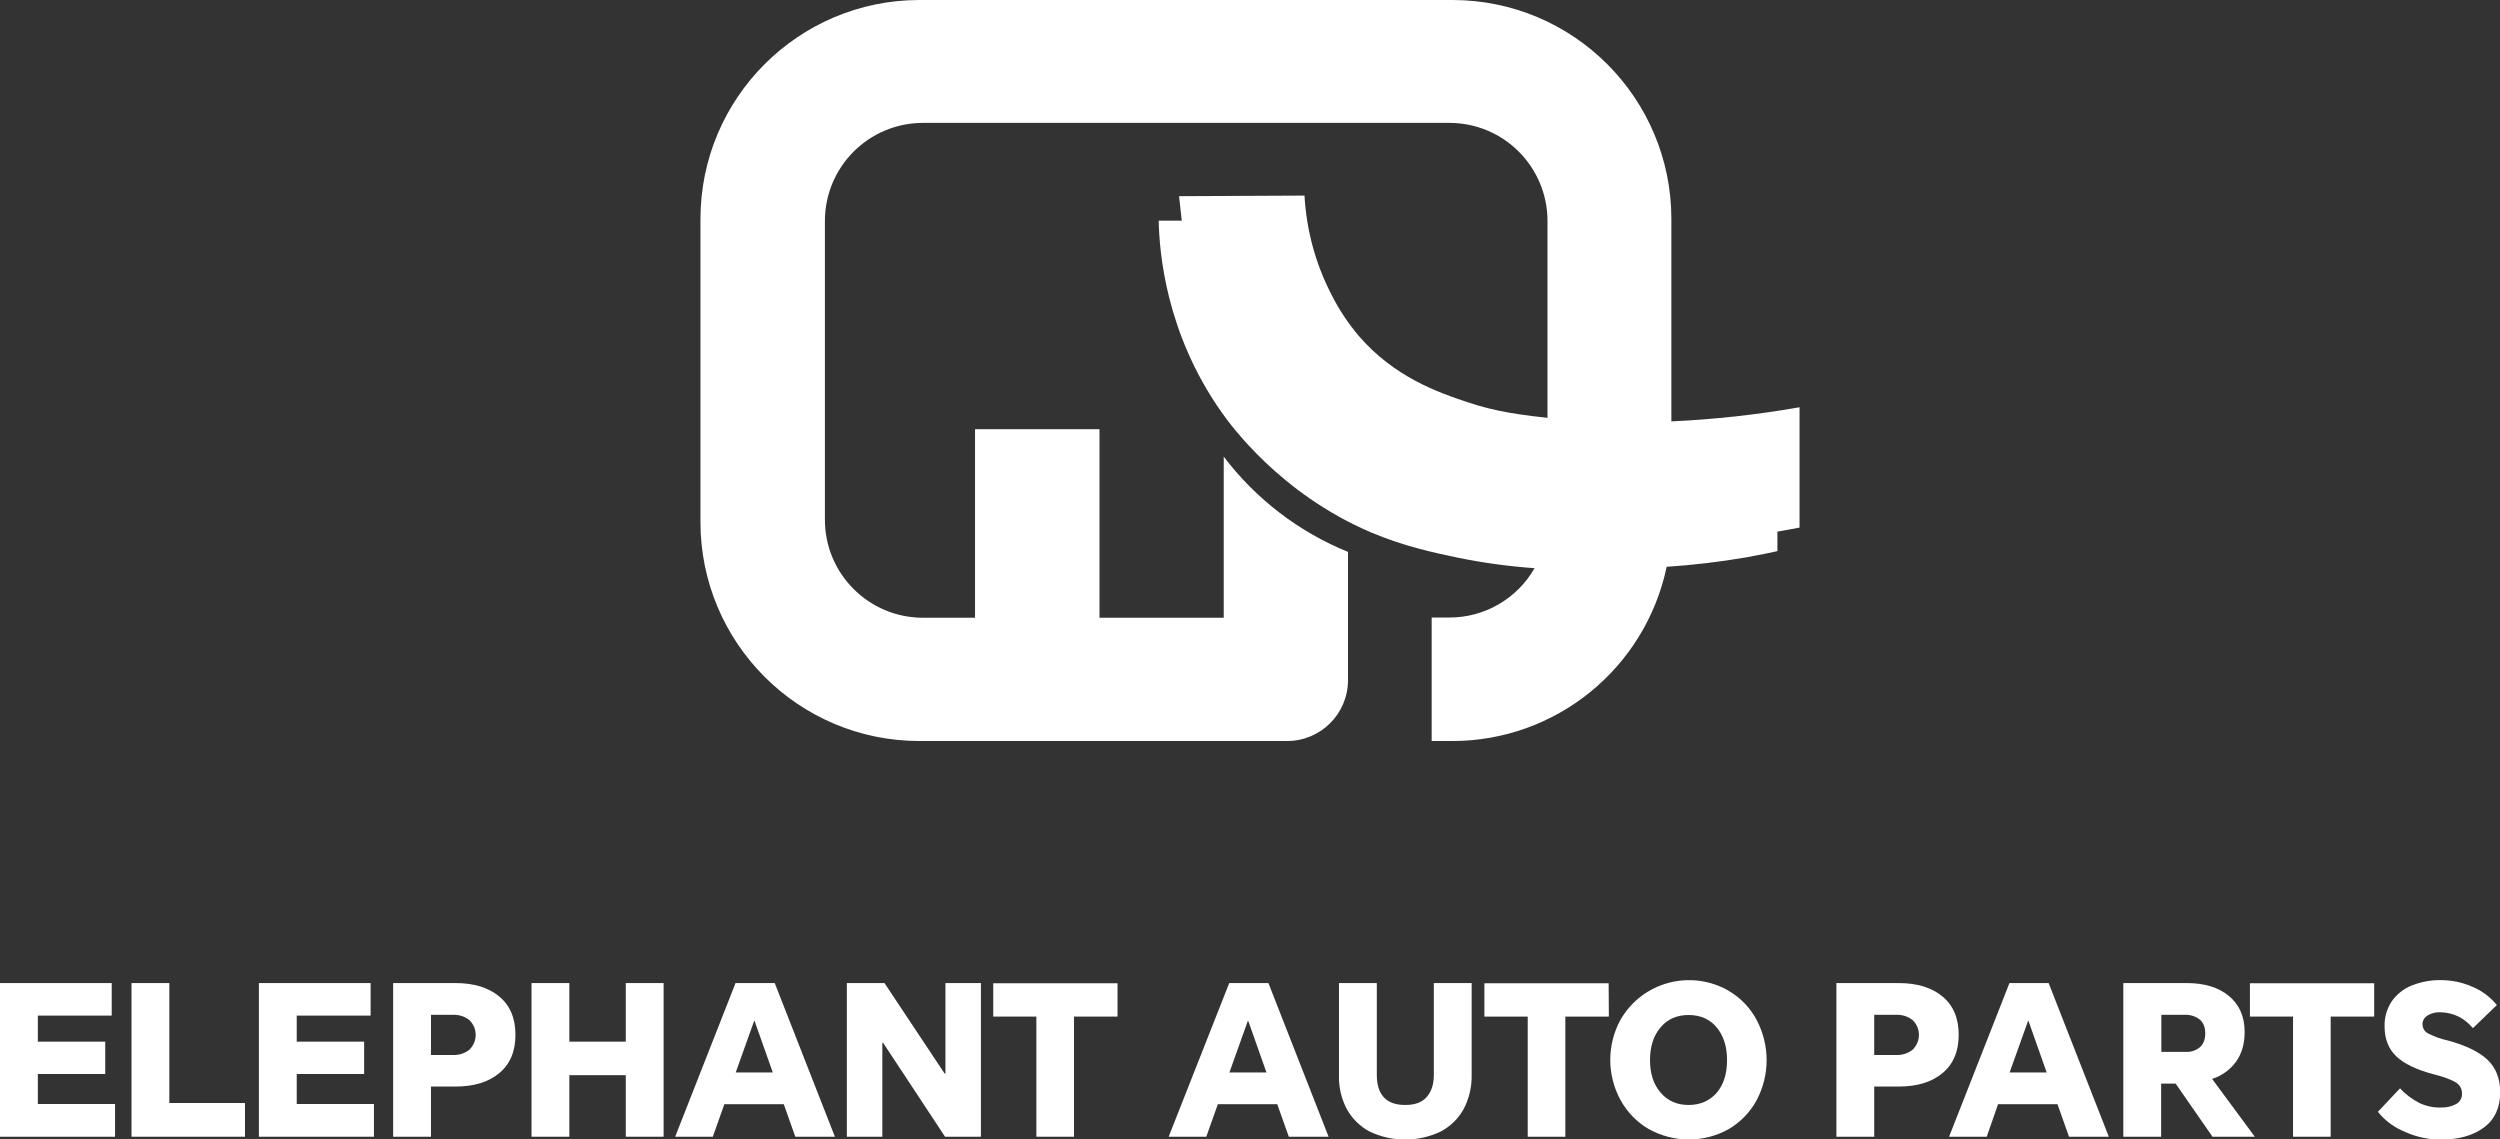
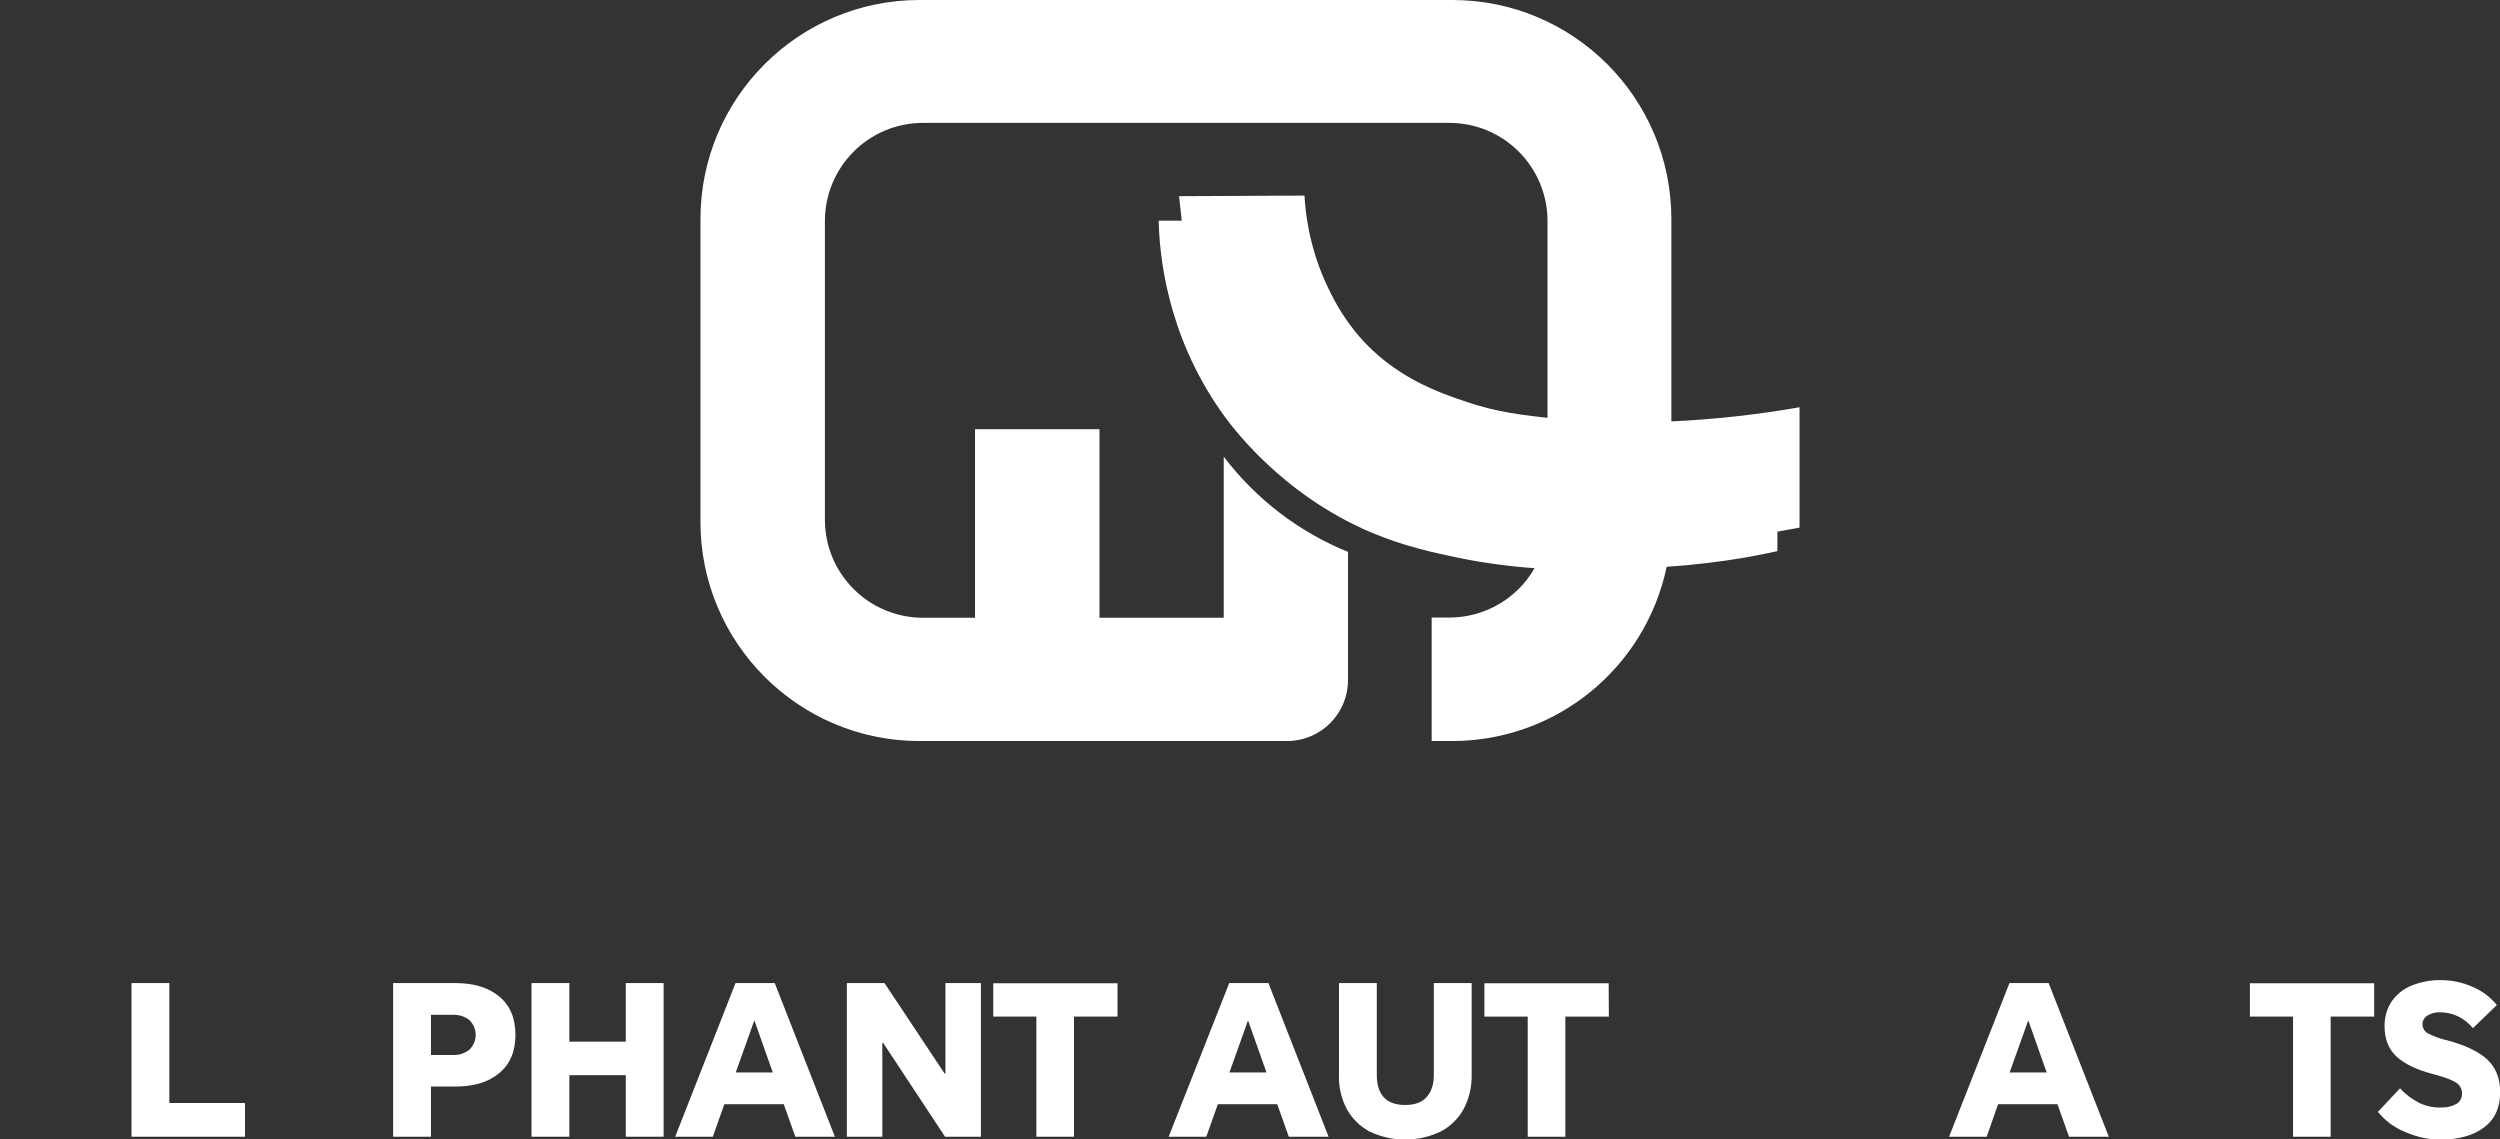
<svg xmlns="http://www.w3.org/2000/svg" id="图层_1" x="0px" y="0px" viewBox="0 0 1275.6 581.4" style="enable-background:new 0 0 1275.6 581.4;" xml:space="preserve">
  <rect x="0" y="0" width="1275.6" height="581.4" fill="#333333" stroke="none" />
  <style type="text/css">	.st0{fill:#FFFFFF;}</style>
  <title>elephant auto parts</title>
  <g id="elephant_auto_parts_1_">
    <g id="elephant_auto_parts">
      <g id="elephant_auto_parts-2">
-         <path class="st0" d="M0,501.6h57v16.6H19.3v13.3h34.4V548H19.3v15.3h39.4V580H0V501.6z" />
        <path class="st0" d="M67.1,501.6h19.3v61.2H125V580H67.1V501.6z" />
-         <path class="st0" d="M132.1,501.6h57v16.6h-37.7v13.3h34.4V548h-34.4v15.3h39.4V580h-58.7V501.6z" />
        <path class="st0" d="M200.6,501.6h31.8c9.4,0,16.9,2.3,22.4,6.9c5.5,4.6,8.2,11.1,8.2,19.5c0,8.4-2.7,14.9-8.2,19.5    s-12.9,6.9-22.4,6.9h-12.5V580h-19.3V501.6z M231.2,538.3c3,0.1,5.9-0.8,8.3-2.7c4.2-4.1,4.3-10.7,0.2-14.9    c-0.1-0.1-0.1-0.2-0.2-0.2c-2.4-1.9-5.3-2.8-8.3-2.7h-11.3v20.5L231.2,538.3z" />
        <path class="st0" d="M271.2,501.6h19.3v29.9h28.8v-29.9h19.3V580h-19.3v-31.4h-28.8V580h-19.3V501.6z" />
        <path class="st0" d="M375.3,501.6h20L426,580h-20.2l-5.9-16.6h-30.3l-5.9,16.6h-19.2L375.3,501.6z M394.3,547.2l-9.3-26.3h-0.2    l-9.4,26.3H394.3z" />
        <path class="st0" d="M432.1,501.6h19.2l30.7,46.2h0.4v-46.2h18.1V580h-18.3l-31.6-47.9h-0.4V580h-18.1V501.6z" />
        <path class="st0" d="M570.2,518.7H548V580h-19.2v-61.3h-22v-17h63.4V518.7z" />
        <path class="st0" d="M627.2,501.6h20l30.7,78.4h-20.3l-5.9-16.6h-30.3l-5.9,16.6h-19.2L627.2,501.6z M646.2,547.2l-9.3-26.3h-0.2    l-9.4,26.3H646.2z" />
        <path class="st0" d="M702.5,501.6v46.9c0,5,1.2,8.8,3.6,11.4s6,3.9,10.9,3.9s8.5-1.3,10.9-4s3.7-6.4,3.7-11.3v-46.9h19.3v47    c0.1,6-1.3,12-4.1,17.3c-2.7,4.9-6.8,8.9-11.8,11.5c-11.4,5.4-24.7,5.4-36.1,0c-4.9-2.6-9-6.6-11.7-11.5    c-2.8-5.3-4.2-11.3-4-17.3v-47H702.5z" />
        <path class="st0" d="M820.9,518.7h-22.2V580h-19.2v-61.3h-22.1v-17h63.4L820.9,518.7z" />
-         <path class="st0" d="M841.1,576c-6-3.5-10.9-8.6-14.3-14.8c-6.9-12.7-6.9-28.1,0-40.8c11.1-19.4,35.8-26,55.2-14.9    c0,0,0.1,0,0.1,0.1c6,3.5,10.9,8.6,14.2,14.8c6.8,12.8,6.8,28.2,0,41c-3.3,6.1-8.3,11.2-14.2,14.7    C869.4,583.2,853.9,583.2,841.1,576L841.1,576z M847.3,557.5c3.6,4.2,8.4,6.3,14.3,6.3s10.7-2.1,14.3-6.2    c3.6-4.2,5.3-9.7,5.3-16.7s-1.8-12.5-5.3-16.7c-3.5-4.2-8.3-6.3-14.3-6.3s-10.8,2.1-14.3,6.3c-3.6,4.2-5.4,9.8-5.4,16.7    S843.7,553.3,847.3,557.5L847.3,557.5z" />
-         <path class="st0" d="M937,501.6h31.8c9.4,0,16.9,2.3,22.4,6.9s8.2,11.1,8.2,19.5c0,8.4-2.7,14.9-8.2,19.5s-12.9,6.9-22.4,6.9    h-12.5V580H937V501.6z M967.6,538.3c3,0.1,5.9-0.8,8.3-2.7c4.2-4.1,4.3-10.7,0.2-14.9c-0.1-0.1-0.1-0.2-0.2-0.2    c-2.4-1.9-5.3-2.8-8.3-2.7h-11.3v20.5L967.6,538.3z" />
        <path class="st0" d="M1025.3,501.6h20L1076,580h-20.3l-5.9-16.6h-30.3l-5.8,16.6h-19.2L1025.3,501.6z M1044.3,547.2l-9.3-26.3    h-0.2l-9.4,26.3H1044.3z" />
-         <path class="st0" d="M1128.9,580l-18.8-27.1h-7.4V580h-19.3v-78.4h32.4c9,0,16.2,2.2,21.5,6.6c5.3,4.4,8,10.5,8,18.3    c0,6-1.4,11-4.3,15.1c-3,4.2-7.3,7.3-12.3,8.9l21.8,29.5H1128.9z M1115.2,536.7c2.7,0.2,5.3-0.7,7.3-2.4c1.8-1.6,2.7-3.9,2.7-7    c0-3.1-0.9-5.4-2.7-7c-2.1-1.7-4.8-2.6-7.5-2.5h-12.2v18.9L1115.2,536.7z" />
        <path class="st0" d="M1211.4,518.7h-22.2V580H1170v-61.3h-22v-17h63.4L1211.4,518.7z" />
        <path class="st0" d="M1245,516.5c-2.3-0.1-4.5,0.5-6.5,1.7c-2.5,1.6-3.2,4.8-1.6,7.3c0.5,0.8,1.3,1.5,2.2,1.9    c3,1.5,6.2,2.7,9.5,3.4c9.4,2.5,16.2,5.8,20.6,9.9c4.3,4.1,6.5,9.6,6.5,16.6c0,7.9-2.8,13.9-8.3,18s-13,6.2-22.4,6.2    c-6.1-0.1-12.1-1.4-17.7-3.9c-5.5-2.2-10.3-5.7-14-10.3l11.3-12c2.8,3.1,6.2,5.6,9.9,7.5c3.4,1.6,7.1,2.4,10.9,2.3    c2.8,0.1,5.5-0.5,7.9-1.8c1.9-1.1,3-3.1,2.9-5.3c0.1-2.4-1.2-4.6-3.3-5.8c-2.2-1.3-5.8-2.7-10.9-4c-8.9-2.3-15.3-5.4-19.3-9.2    s-6-8.9-6-15.4c-0.1-4.5,1.2-8.9,3.6-12.6c2.5-3.6,6-6.4,10.1-8.1c4.8-1.9,9.9-2.9,15-2.8c5.5,0,11,1.1,16.1,3.4    c4.9,2,9.1,5.2,12.5,9.3l-12.2,11.8C1257.3,519.3,1251.7,516.6,1245,516.5z" />
      </g>
      <g id="elephant_auto_parts-3">
        <path id="elephant_auto_parts-4" class="st0" d="M852.8,261.7V111.8C852.8,50,802.8,0,741,0c0,0,0,0,0,0H469.2    c-61.7,0-111.8,50-111.8,111.8v154.5c0,61.7,50,111.8,111.8,111.8h187.5c17.2,0,31.1-13.9,31.1-31.1v-65.4    c-25.1-10.2-47-27-63.4-48.6l0,0v82.2h-63.4v-96.2h-63.5v96.2H471c-27.7,0-50.1-22.4-50.1-50V112.8c0-27.7,22.4-50.1,50.1-50.1    c0,0,0,0,0,0h268.5c27.7,0,50.1,22.4,50.1,50.1c0,0,0,0,0,0v141.1l0.1,23.2l-45.5-12.9l-41.4-11.7c-18-9.7-63.2-37.4-85-92.3    c-6-15.2-9.8-31.3-11.2-47.6h-15.4c0.4,16.3,3.6,57.2,32,97.6c4.4,6.3,29.8,41.5,76,61.3c17.4,7.4,33,10.6,44.9,13.1    c12.8,2.6,25.8,4.4,38.9,5.3c-8.9,15.6-25.5,25.2-43.5,25.2h-9v63H741c52.9,0,98.5-37.1,109.4-88.9c13.6-0.9,27.1-2.5,40.5-4.8    c6.8-1.2,12.3-2.4,16-3.2v-12.7l-54.1,8.7L852.8,261.7z" />
        <path id="elephant_auto_parts-5" class="st0" d="M601.6,100.1l64-0.3c1,17.6,5.6,34.7,13.7,50.4c3.8,7.6,8.5,14.7,14,21.2    c18.1,21,40.5,28.8,55.1,33.7c15.8,5.3,27.9,6.6,45.3,8.6c24.7,2.7,43.6,2,59.2,1.3c21.9-1,43.7-3.4,65.3-7.2v61.4    c-21.7,4.2-43.7,6.9-65.8,8.2c-24.7,1.4-49.7,2.6-82-2.8c-18-3-43.6-7.5-73-22.9c-9.9-5.2-24.7-13.1-40.7-27.9    c-8.5-7.9-29-28.6-41.5-60.7c-8-20.7-10.9-41.3-12.2-50.3C602.4,107.4,601.9,103.1,601.6,100.1z" />
      </g>
    </g>
  </g>
</svg>